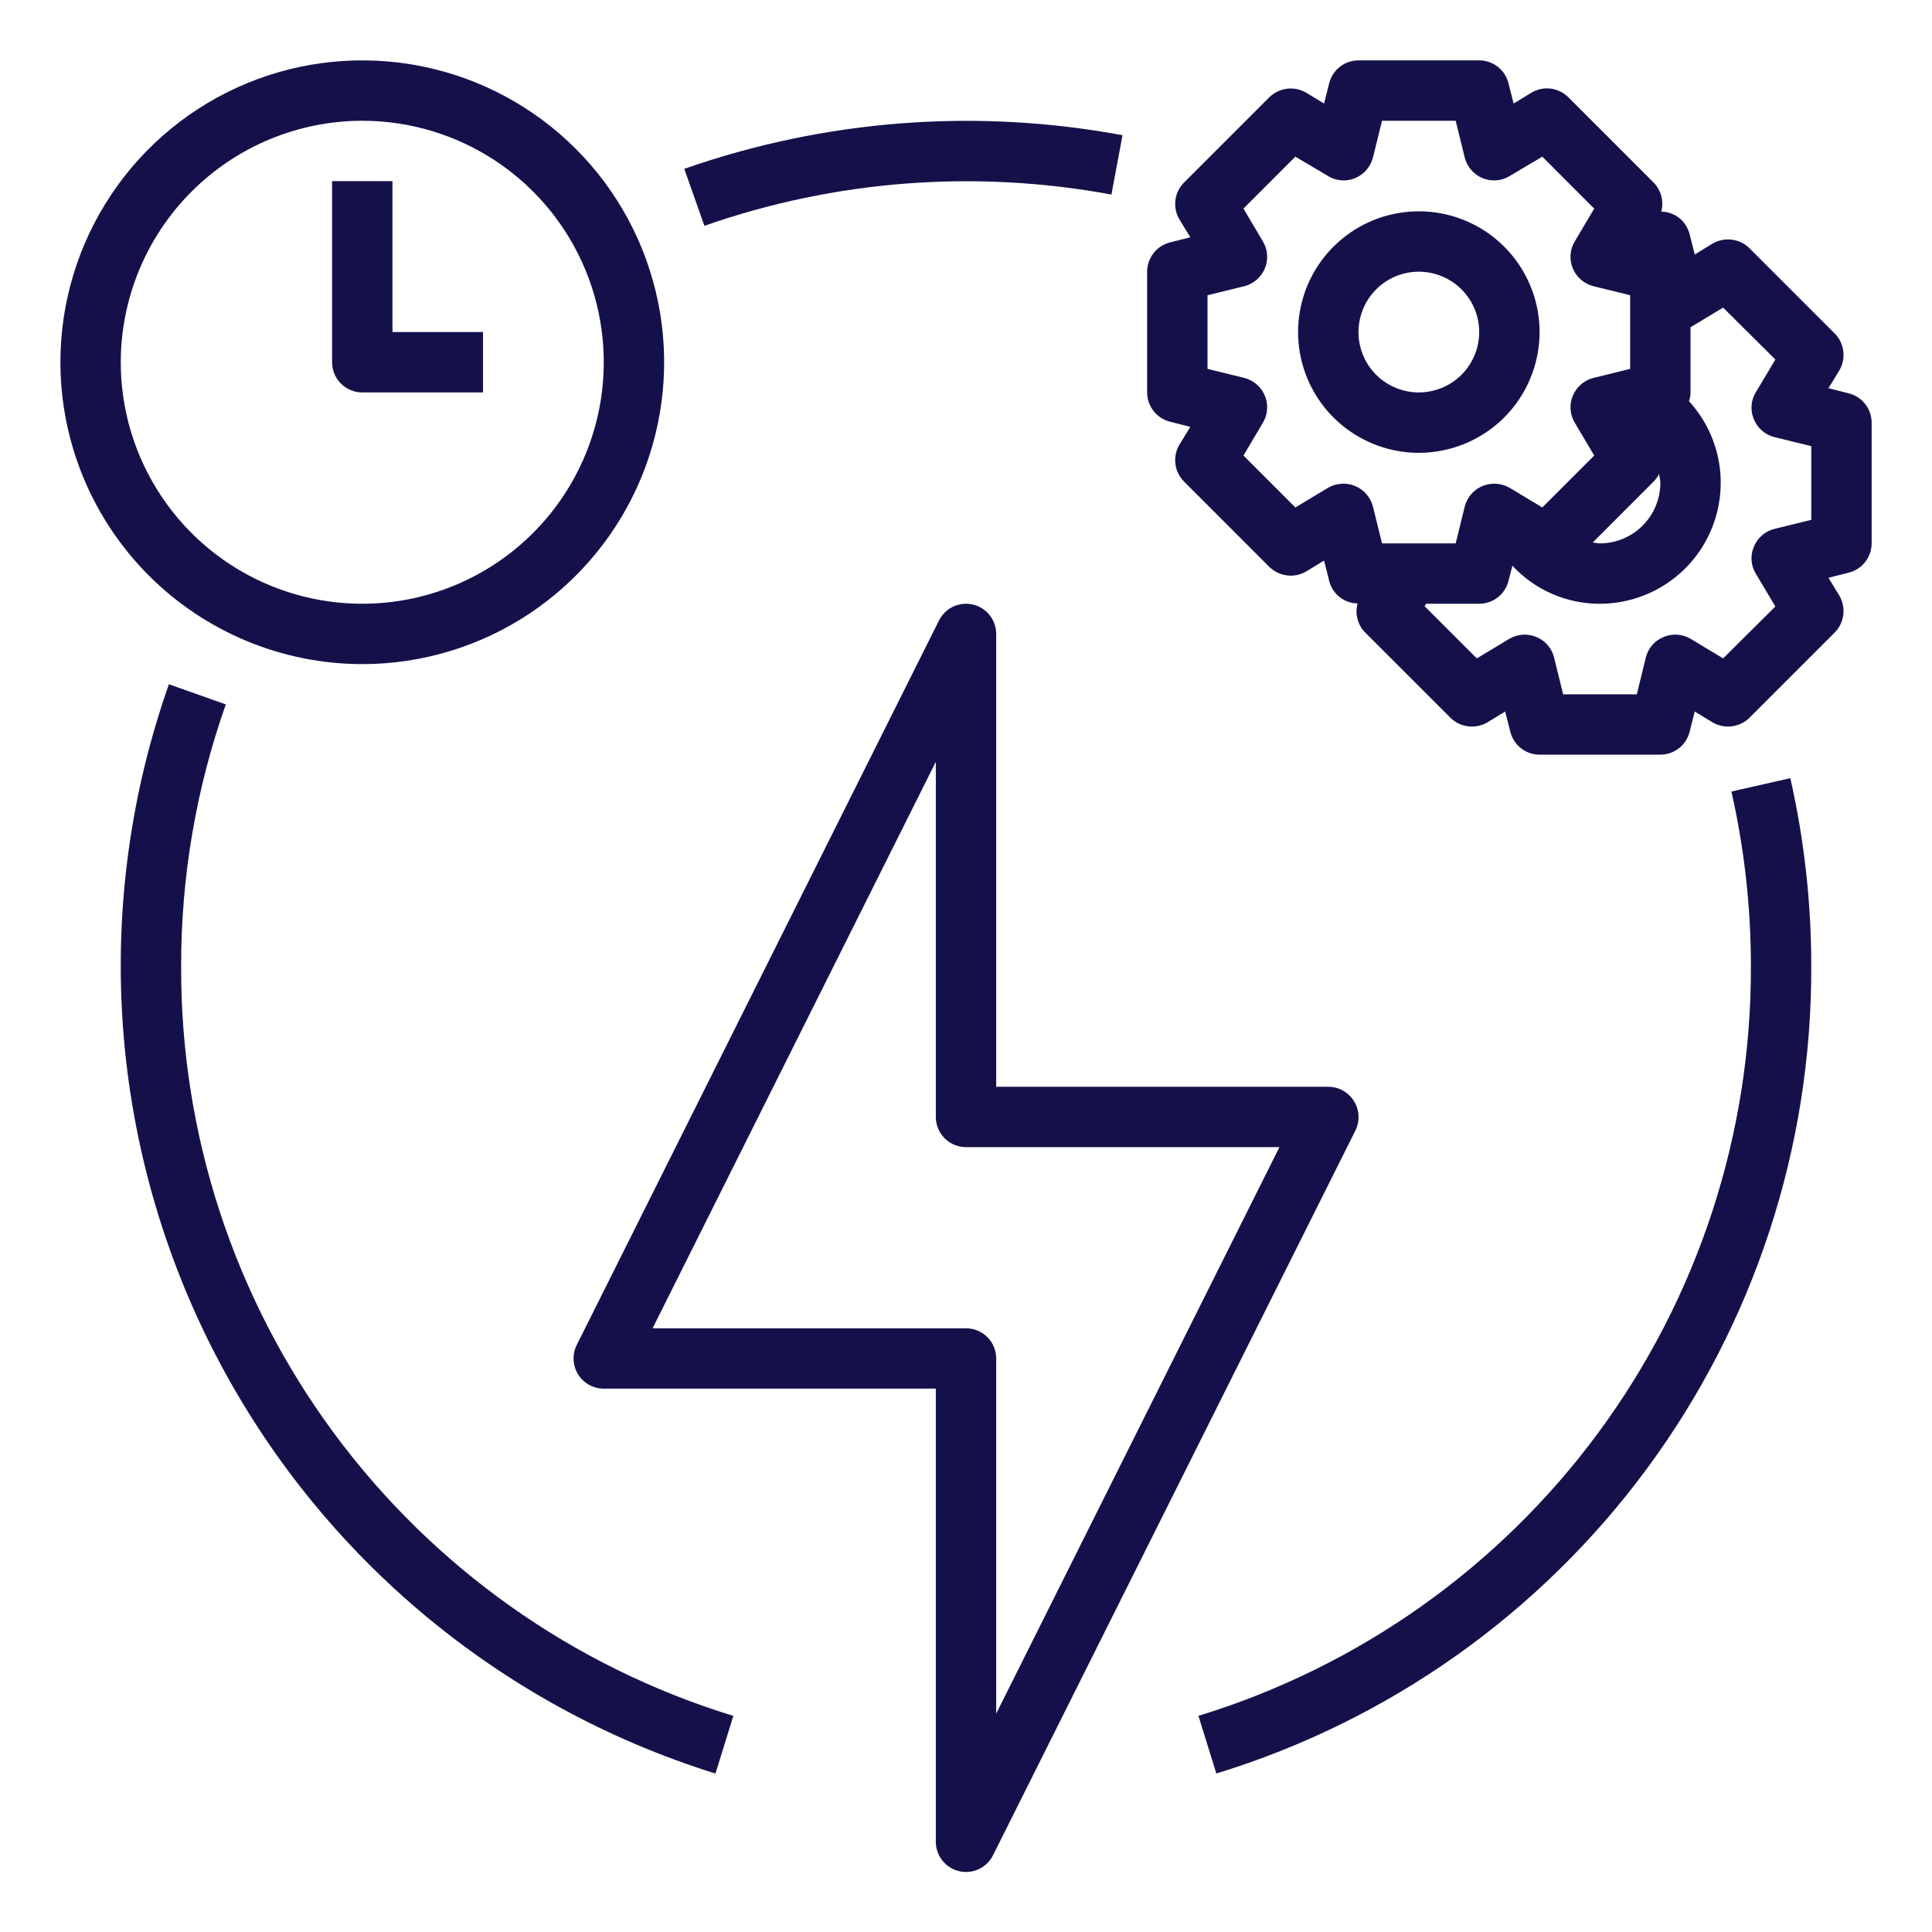
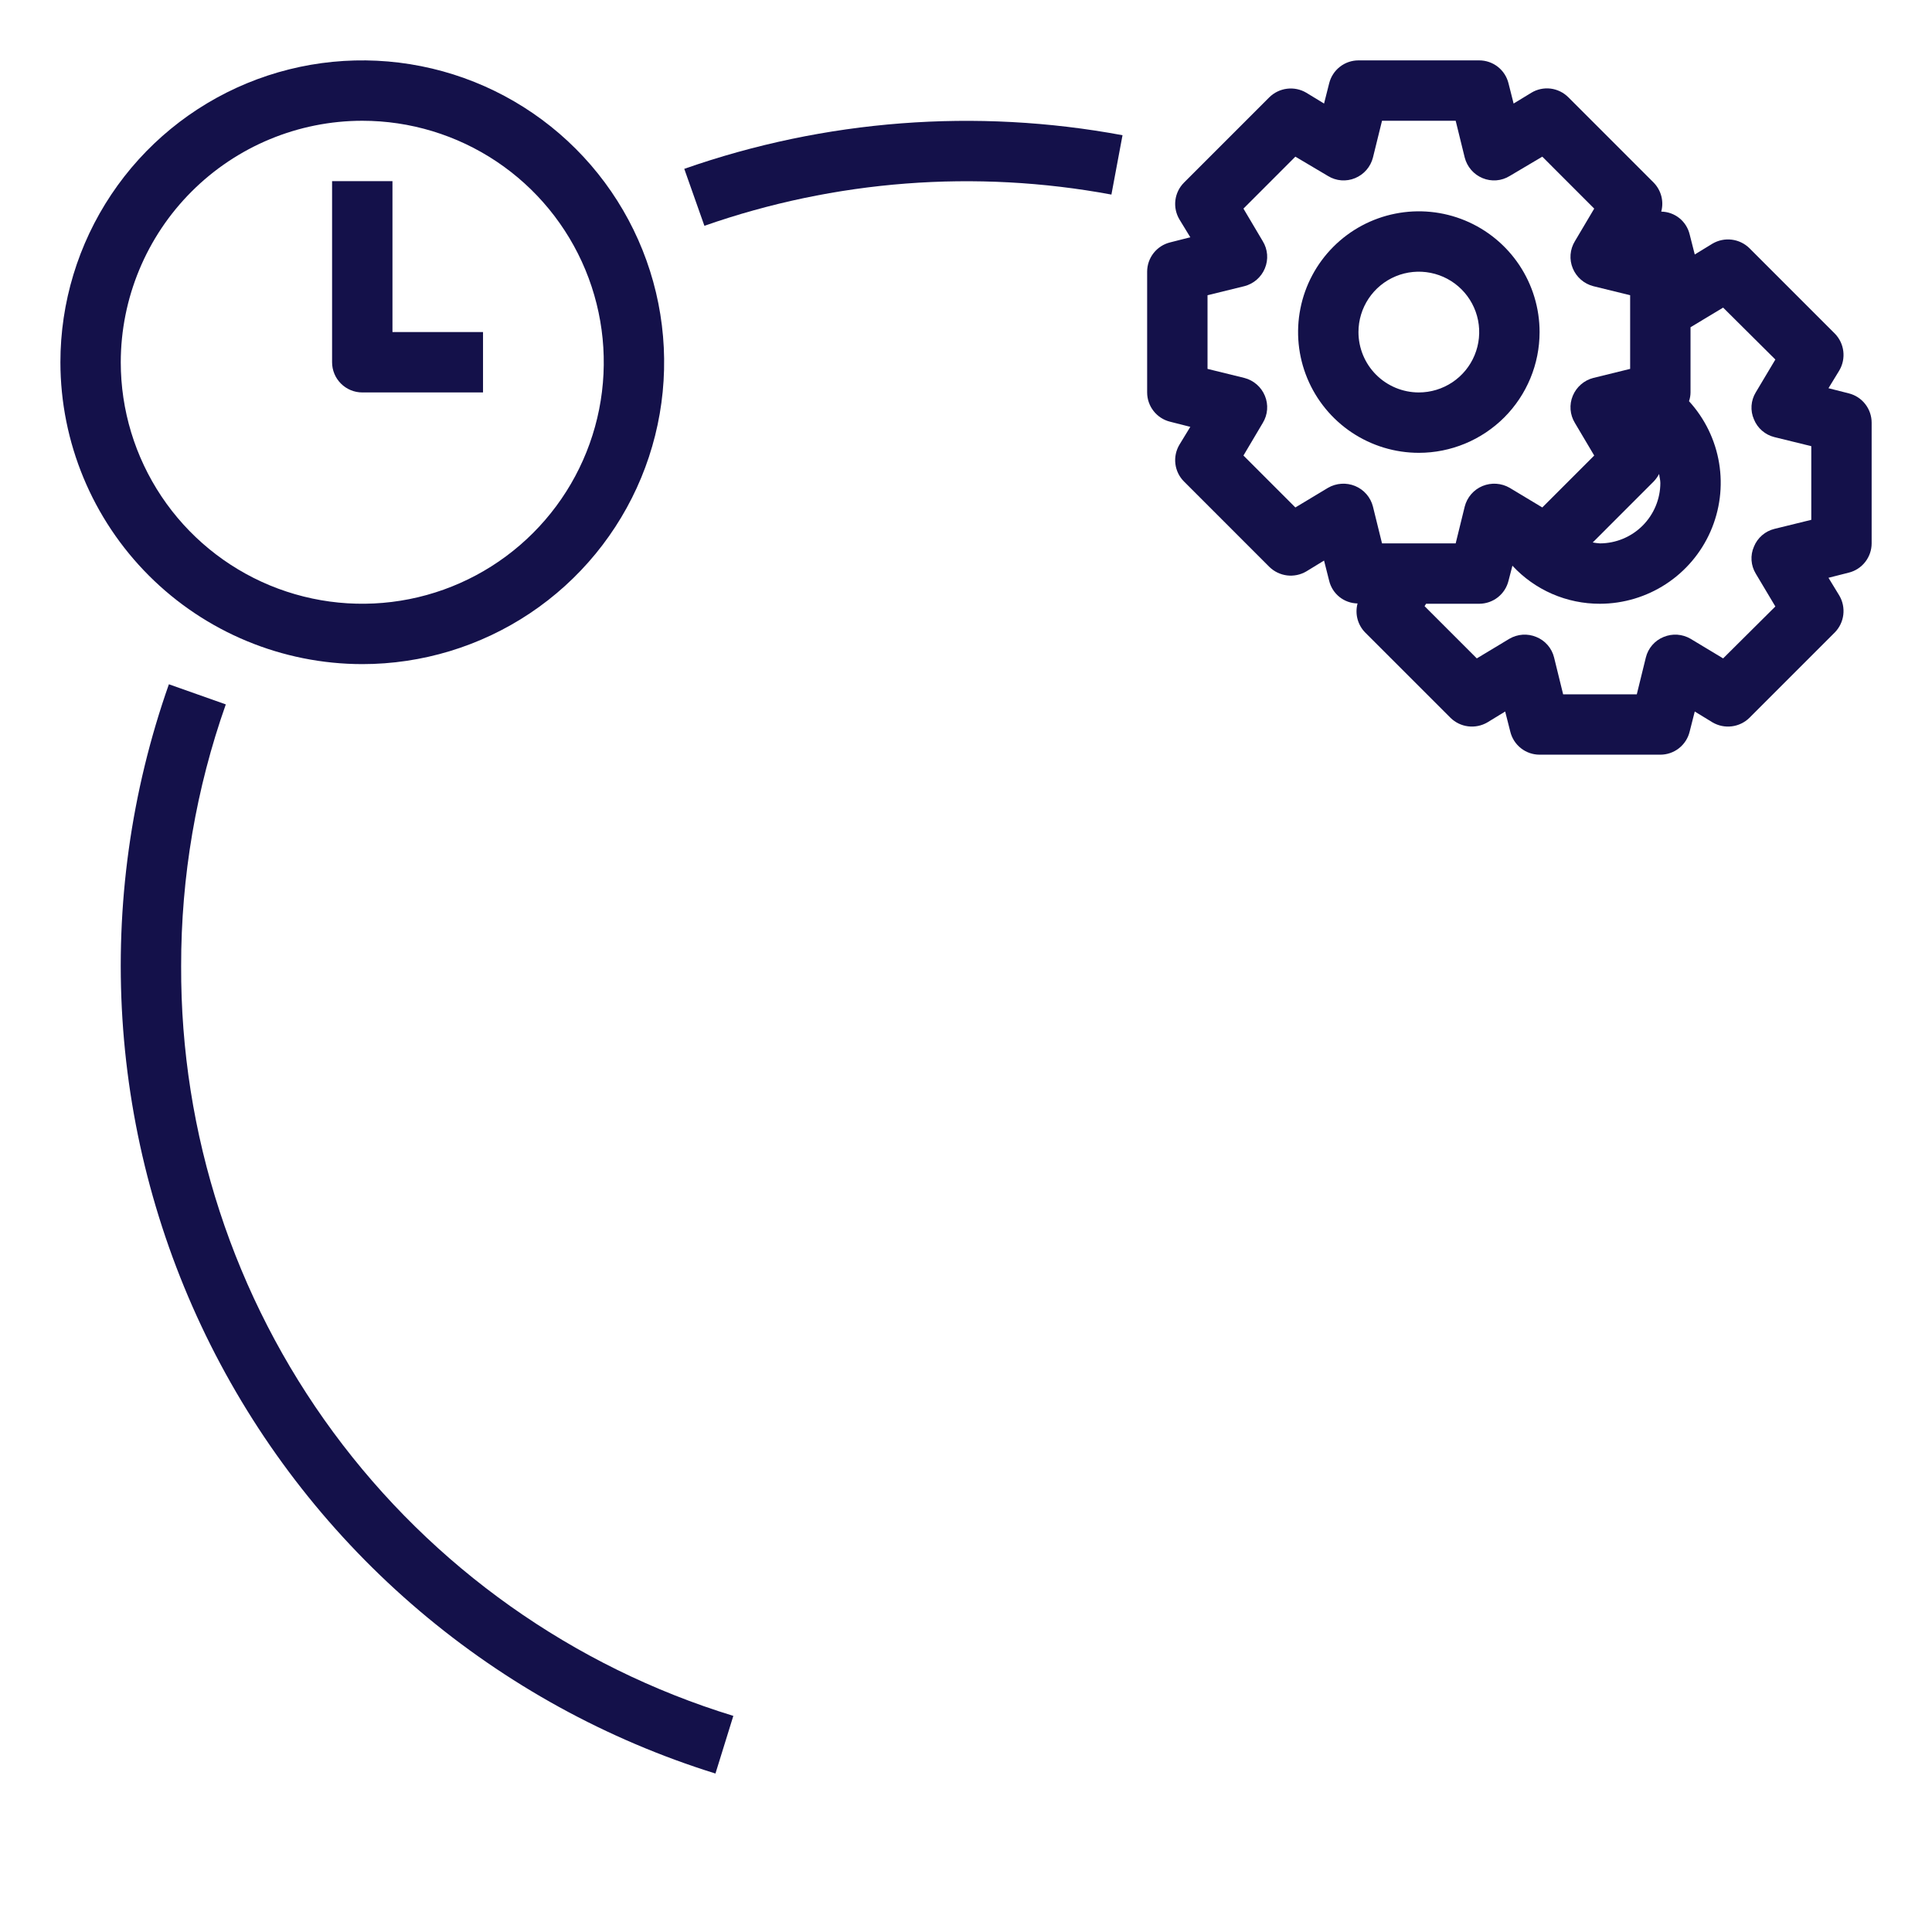
<svg xmlns="http://www.w3.org/2000/svg" width="79" height="79" viewBox="0 0 79 79" fill="none">
  <path d="M62.954 13.578C62.954 12.602 62.664 11.647 62.122 10.835C61.579 10.023 60.808 9.39 59.906 9.016C59.004 8.643 58.011 8.545 57.053 8.736C56.096 8.926 55.216 9.396 54.525 10.087C53.835 10.777 53.364 11.657 53.174 12.615C52.983 13.573 53.081 14.565 53.455 15.468C53.829 16.37 54.462 17.141 55.273 17.683C56.085 18.226 57.04 18.516 58.017 18.516C59.326 18.516 60.582 17.995 61.508 17.07C62.434 16.143 62.954 14.888 62.954 13.578ZM55.548 13.578C55.548 13.09 55.693 12.613 55.964 12.207C56.235 11.801 56.621 11.484 57.072 11.297C57.523 11.11 58.019 11.062 58.498 11.157C58.977 11.252 59.417 11.487 59.762 11.832C60.108 12.178 60.343 12.618 60.438 13.097C60.533 13.575 60.484 14.072 60.297 14.523C60.111 14.974 59.794 15.36 59.388 15.631C58.982 15.902 58.505 16.047 58.017 16.047C57.362 16.047 56.734 15.787 56.271 15.324C55.808 14.861 55.548 14.233 55.548 13.578Z" fill="#14114A" />
  <path d="M75.594 16.084L74.767 15.874L75.211 15.146C75.35 14.909 75.406 14.634 75.373 14.362C75.34 14.089 75.218 13.836 75.026 13.64L71.533 10.147C71.337 9.955 71.083 9.833 70.811 9.8C70.539 9.766 70.264 9.823 70.027 9.961L69.299 10.406L69.089 9.579C69.025 9.318 68.877 9.085 68.667 8.917C68.457 8.75 68.197 8.657 67.929 8.653C67.985 8.446 67.986 8.227 67.932 8.02C67.877 7.812 67.77 7.622 67.62 7.468L64.127 3.975C63.932 3.781 63.678 3.657 63.406 3.623C63.133 3.59 62.857 3.648 62.621 3.79L61.892 4.234L61.683 3.407C61.617 3.139 61.463 2.901 61.246 2.731C61.029 2.561 60.761 2.469 60.485 2.469H55.548C55.272 2.469 55.005 2.561 54.788 2.731C54.571 2.901 54.417 3.139 54.35 3.407L54.141 4.234L53.412 3.79C53.176 3.651 52.9 3.594 52.628 3.628C52.356 3.661 52.103 3.783 51.906 3.975L48.413 7.468C48.219 7.663 48.095 7.916 48.062 8.189C48.028 8.462 48.087 8.738 48.228 8.974L48.672 9.702L47.845 9.912C47.578 9.978 47.34 10.132 47.17 10.349C47 10.566 46.907 10.834 46.907 11.109V16.047C46.907 16.323 47 16.59 47.17 16.807C47.34 17.024 47.578 17.178 47.845 17.244L48.672 17.454L48.228 18.182C48.087 18.418 48.028 18.694 48.062 18.967C48.095 19.24 48.219 19.494 48.413 19.688L51.906 23.182C52.102 23.373 52.356 23.495 52.628 23.529C52.9 23.562 53.176 23.505 53.412 23.367L54.141 22.922L54.35 23.749C54.414 24.011 54.562 24.243 54.772 24.411C54.982 24.578 55.242 24.671 55.511 24.675C55.455 24.883 55.454 25.101 55.508 25.309C55.562 25.516 55.669 25.706 55.819 25.86L59.313 29.353C59.509 29.545 59.762 29.667 60.034 29.7C60.306 29.734 60.582 29.677 60.819 29.539L61.547 29.094L61.757 29.921C61.823 30.189 61.977 30.427 62.194 30.597C62.411 30.767 62.678 30.859 62.954 30.859H67.892C68.167 30.859 68.435 30.767 68.652 30.597C68.869 30.427 69.023 30.189 69.089 29.921L69.299 29.094L70.027 29.539C70.264 29.677 70.539 29.734 70.811 29.7C71.083 29.667 71.337 29.545 71.533 29.353L75.026 25.86C75.218 25.664 75.34 25.41 75.373 25.138C75.406 24.866 75.35 24.591 75.211 24.354L74.767 23.626L75.594 23.416C75.862 23.35 76.1 23.196 76.269 22.979C76.439 22.762 76.532 22.494 76.532 22.219V17.281C76.532 17.006 76.439 16.738 76.269 16.521C76.1 16.304 75.862 16.15 75.594 16.084ZM67.842 19.38C67.855 19.503 67.892 19.627 67.892 19.75C67.89 20.404 67.629 21.031 67.166 21.494C66.704 21.956 66.077 22.217 65.423 22.219C65.323 22.212 65.225 22.2 65.127 22.182L67.62 19.688C67.708 19.596 67.782 19.492 67.842 19.38ZM56.14 20.713C56.092 20.526 56.002 20.353 55.875 20.207C55.749 20.061 55.59 19.947 55.412 19.873C55.234 19.8 55.041 19.768 54.848 19.781C54.655 19.794 54.468 19.851 54.301 19.948L52.968 20.75L50.845 18.627L51.635 17.294C51.736 17.129 51.797 16.942 51.812 16.749C51.827 16.555 51.796 16.361 51.721 16.183C51.648 16.005 51.533 15.846 51.388 15.72C51.242 15.593 51.069 15.502 50.882 15.454L49.376 15.084V12.072L50.882 11.702C51.069 11.654 51.242 11.563 51.388 11.437C51.533 11.31 51.648 11.152 51.721 10.974C51.796 10.795 51.827 10.601 51.812 10.408C51.797 10.214 51.736 10.028 51.635 9.863L50.845 8.53L52.968 6.406L54.301 7.196C54.466 7.298 54.653 7.359 54.846 7.374C55.039 7.389 55.233 7.358 55.412 7.283C55.59 7.209 55.749 7.095 55.875 6.949C56.002 6.803 56.092 6.63 56.14 6.443L56.511 4.938H59.523L59.893 6.443C59.941 6.63 60.032 6.803 60.158 6.949C60.284 7.095 60.443 7.209 60.621 7.283C60.8 7.358 60.994 7.389 61.187 7.374C61.38 7.359 61.567 7.298 61.732 7.196L63.065 6.406L65.188 8.53L64.398 9.863C64.297 10.028 64.236 10.214 64.221 10.408C64.206 10.601 64.237 10.795 64.312 10.974C64.386 11.152 64.5 11.31 64.646 11.437C64.791 11.563 64.965 11.654 65.151 11.702L66.657 12.072V15.084L65.151 15.454C64.965 15.502 64.791 15.593 64.646 15.72C64.5 15.846 64.386 16.005 64.312 16.183C64.237 16.361 64.206 16.555 64.221 16.749C64.236 16.942 64.297 17.129 64.398 17.294L65.188 18.627L63.065 20.75L61.732 19.948C61.565 19.851 61.378 19.794 61.185 19.781C60.993 19.768 60.8 19.8 60.621 19.873C60.443 19.947 60.284 20.061 60.158 20.207C60.032 20.353 59.941 20.526 59.893 20.713L59.523 22.219H56.511L56.14 20.713ZM74.064 21.256L72.558 21.626C72.37 21.672 72.196 21.762 72.05 21.889C71.904 22.015 71.79 22.175 71.718 22.355C71.641 22.53 71.608 22.722 71.621 22.913C71.634 23.104 71.693 23.289 71.792 23.453L72.595 24.799L70.459 26.922L69.126 26.119C68.961 26.023 68.776 25.966 68.585 25.953C68.395 25.94 68.204 25.972 68.027 26.045C67.848 26.117 67.688 26.231 67.562 26.377C67.435 26.523 67.345 26.697 67.299 26.885L66.929 28.391H63.917L63.547 26.885C63.501 26.697 63.411 26.523 63.284 26.377C63.157 26.231 62.998 26.117 62.818 26.045C62.642 25.972 62.451 25.94 62.26 25.953C62.07 25.966 61.885 26.023 61.72 26.119L60.387 26.922L58.251 24.786L58.313 24.688H60.485C60.761 24.687 61.029 24.595 61.246 24.425C61.463 24.255 61.617 24.017 61.683 23.749L61.843 23.132C62.3 23.625 62.853 24.018 63.47 24.286C64.086 24.553 64.751 24.69 65.423 24.688C66.382 24.686 67.319 24.406 68.122 23.881C68.924 23.357 69.557 22.61 69.942 21.733C70.328 20.855 70.451 19.884 70.295 18.938C70.139 17.992 69.711 17.112 69.064 16.405C69.104 16.29 69.125 16.169 69.126 16.047V13.381L70.459 12.578L72.595 14.701L71.792 16.047C71.693 16.211 71.634 16.396 71.621 16.587C71.608 16.778 71.641 16.97 71.718 17.145C71.79 17.325 71.904 17.485 72.05 17.611C72.196 17.738 72.37 17.828 72.558 17.874L74.064 18.244V21.256Z" fill="#14114A" />
  <path d="M14.813 27.156C17.255 27.156 19.641 26.432 21.671 25.076C23.701 23.72 25.283 21.792 26.218 19.536C27.152 17.281 27.396 14.799 26.92 12.404C26.444 10.01 25.268 7.81 23.542 6.084C21.816 4.358 19.616 3.182 17.222 2.706C14.827 2.23 12.345 2.474 10.09 3.408C7.834 4.343 5.906 5.925 4.55 7.955C3.194 9.985 2.47 12.371 2.47 14.812C2.473 18.085 3.775 21.223 6.089 23.537C8.403 25.851 11.541 27.153 14.813 27.156ZM14.813 4.938C16.767 4.938 18.676 5.517 20.3 6.602C21.924 7.687 23.189 9.229 23.937 11.034C24.684 12.838 24.88 14.823 24.499 16.739C24.118 18.655 23.177 20.414 21.796 21.795C20.415 23.176 18.656 24.117 16.74 24.498C14.824 24.879 12.839 24.683 11.034 23.936C9.23 23.188 7.688 21.923 6.603 20.299C5.518 18.675 4.938 16.766 4.938 14.812C4.941 12.194 5.983 9.684 7.834 7.833C9.685 5.982 12.195 4.94 14.813 4.938Z" fill="#14114A" />
  <path d="M14.813 16.047H19.751V13.578H16.048V7.406H13.579V14.812C13.579 15.14 13.709 15.454 13.941 15.685C14.172 15.917 14.486 16.047 14.813 16.047Z" fill="#14114A" />
  <path d="M7.407 39.501C7.402 35.857 8.02 32.239 9.233 28.803L6.906 27.98C5.359 32.368 4.713 37.022 5.006 41.665C5.3 46.308 6.526 50.843 8.612 55.001C10.699 59.159 13.602 62.854 17.149 65.864C20.696 68.874 24.814 71.138 29.255 72.52L29.986 70.163C23.43 68.153 17.694 64.087 13.628 58.565C9.561 53.043 7.38 46.358 7.407 39.501Z" fill="#14114A" />
-   <path d="M70.798 32.366C71.328 34.707 71.595 37.099 71.594 39.499C71.62 46.358 69.438 53.043 65.369 58.565C61.301 64.088 55.563 68.153 49.005 70.161L49.736 72.519C56.798 70.357 62.978 65.978 67.359 60.032C71.74 54.085 74.091 46.886 74.063 39.499C74.064 36.916 73.777 34.34 73.207 31.82L70.798 32.366Z" fill="#14114A" />
  <path d="M45.446 7.956L45.9 5.529C39.909 4.416 33.731 4.89 27.98 6.904L28.803 9.233C34.144 7.363 39.882 6.923 45.446 7.956Z" fill="#14114A" />
-   <path d="M55.364 45.024C55.253 44.845 55.098 44.697 54.914 44.595C54.73 44.492 54.523 44.438 54.313 44.439H40.735V25.923C40.735 25.645 40.641 25.375 40.469 25.156C40.296 24.938 40.055 24.784 39.784 24.721C39.513 24.657 39.229 24.686 38.977 24.804C38.725 24.922 38.52 25.122 38.396 25.371L23.583 54.996C23.489 55.184 23.445 55.394 23.454 55.604C23.464 55.814 23.527 56.018 23.638 56.197C23.748 56.376 23.903 56.524 24.087 56.626C24.271 56.729 24.478 56.782 24.688 56.782H38.266V75.298C38.263 75.579 38.356 75.852 38.529 76.073C38.702 76.294 38.945 76.449 39.218 76.513C39.491 76.578 39.778 76.547 40.031 76.426C40.285 76.306 40.489 76.102 40.611 75.85L55.424 46.225C55.517 46.036 55.56 45.827 55.55 45.616C55.539 45.406 55.475 45.202 55.364 45.024ZM40.735 70.069V55.548C40.735 55.221 40.605 54.907 40.373 54.675C40.142 54.444 39.828 54.314 39.501 54.314H26.685L38.266 31.152V45.673C38.266 46 38.396 46.314 38.628 46.546C38.859 46.777 39.173 46.907 39.501 46.907H52.316L40.735 70.069Z" fill="#14114A" />
</svg>